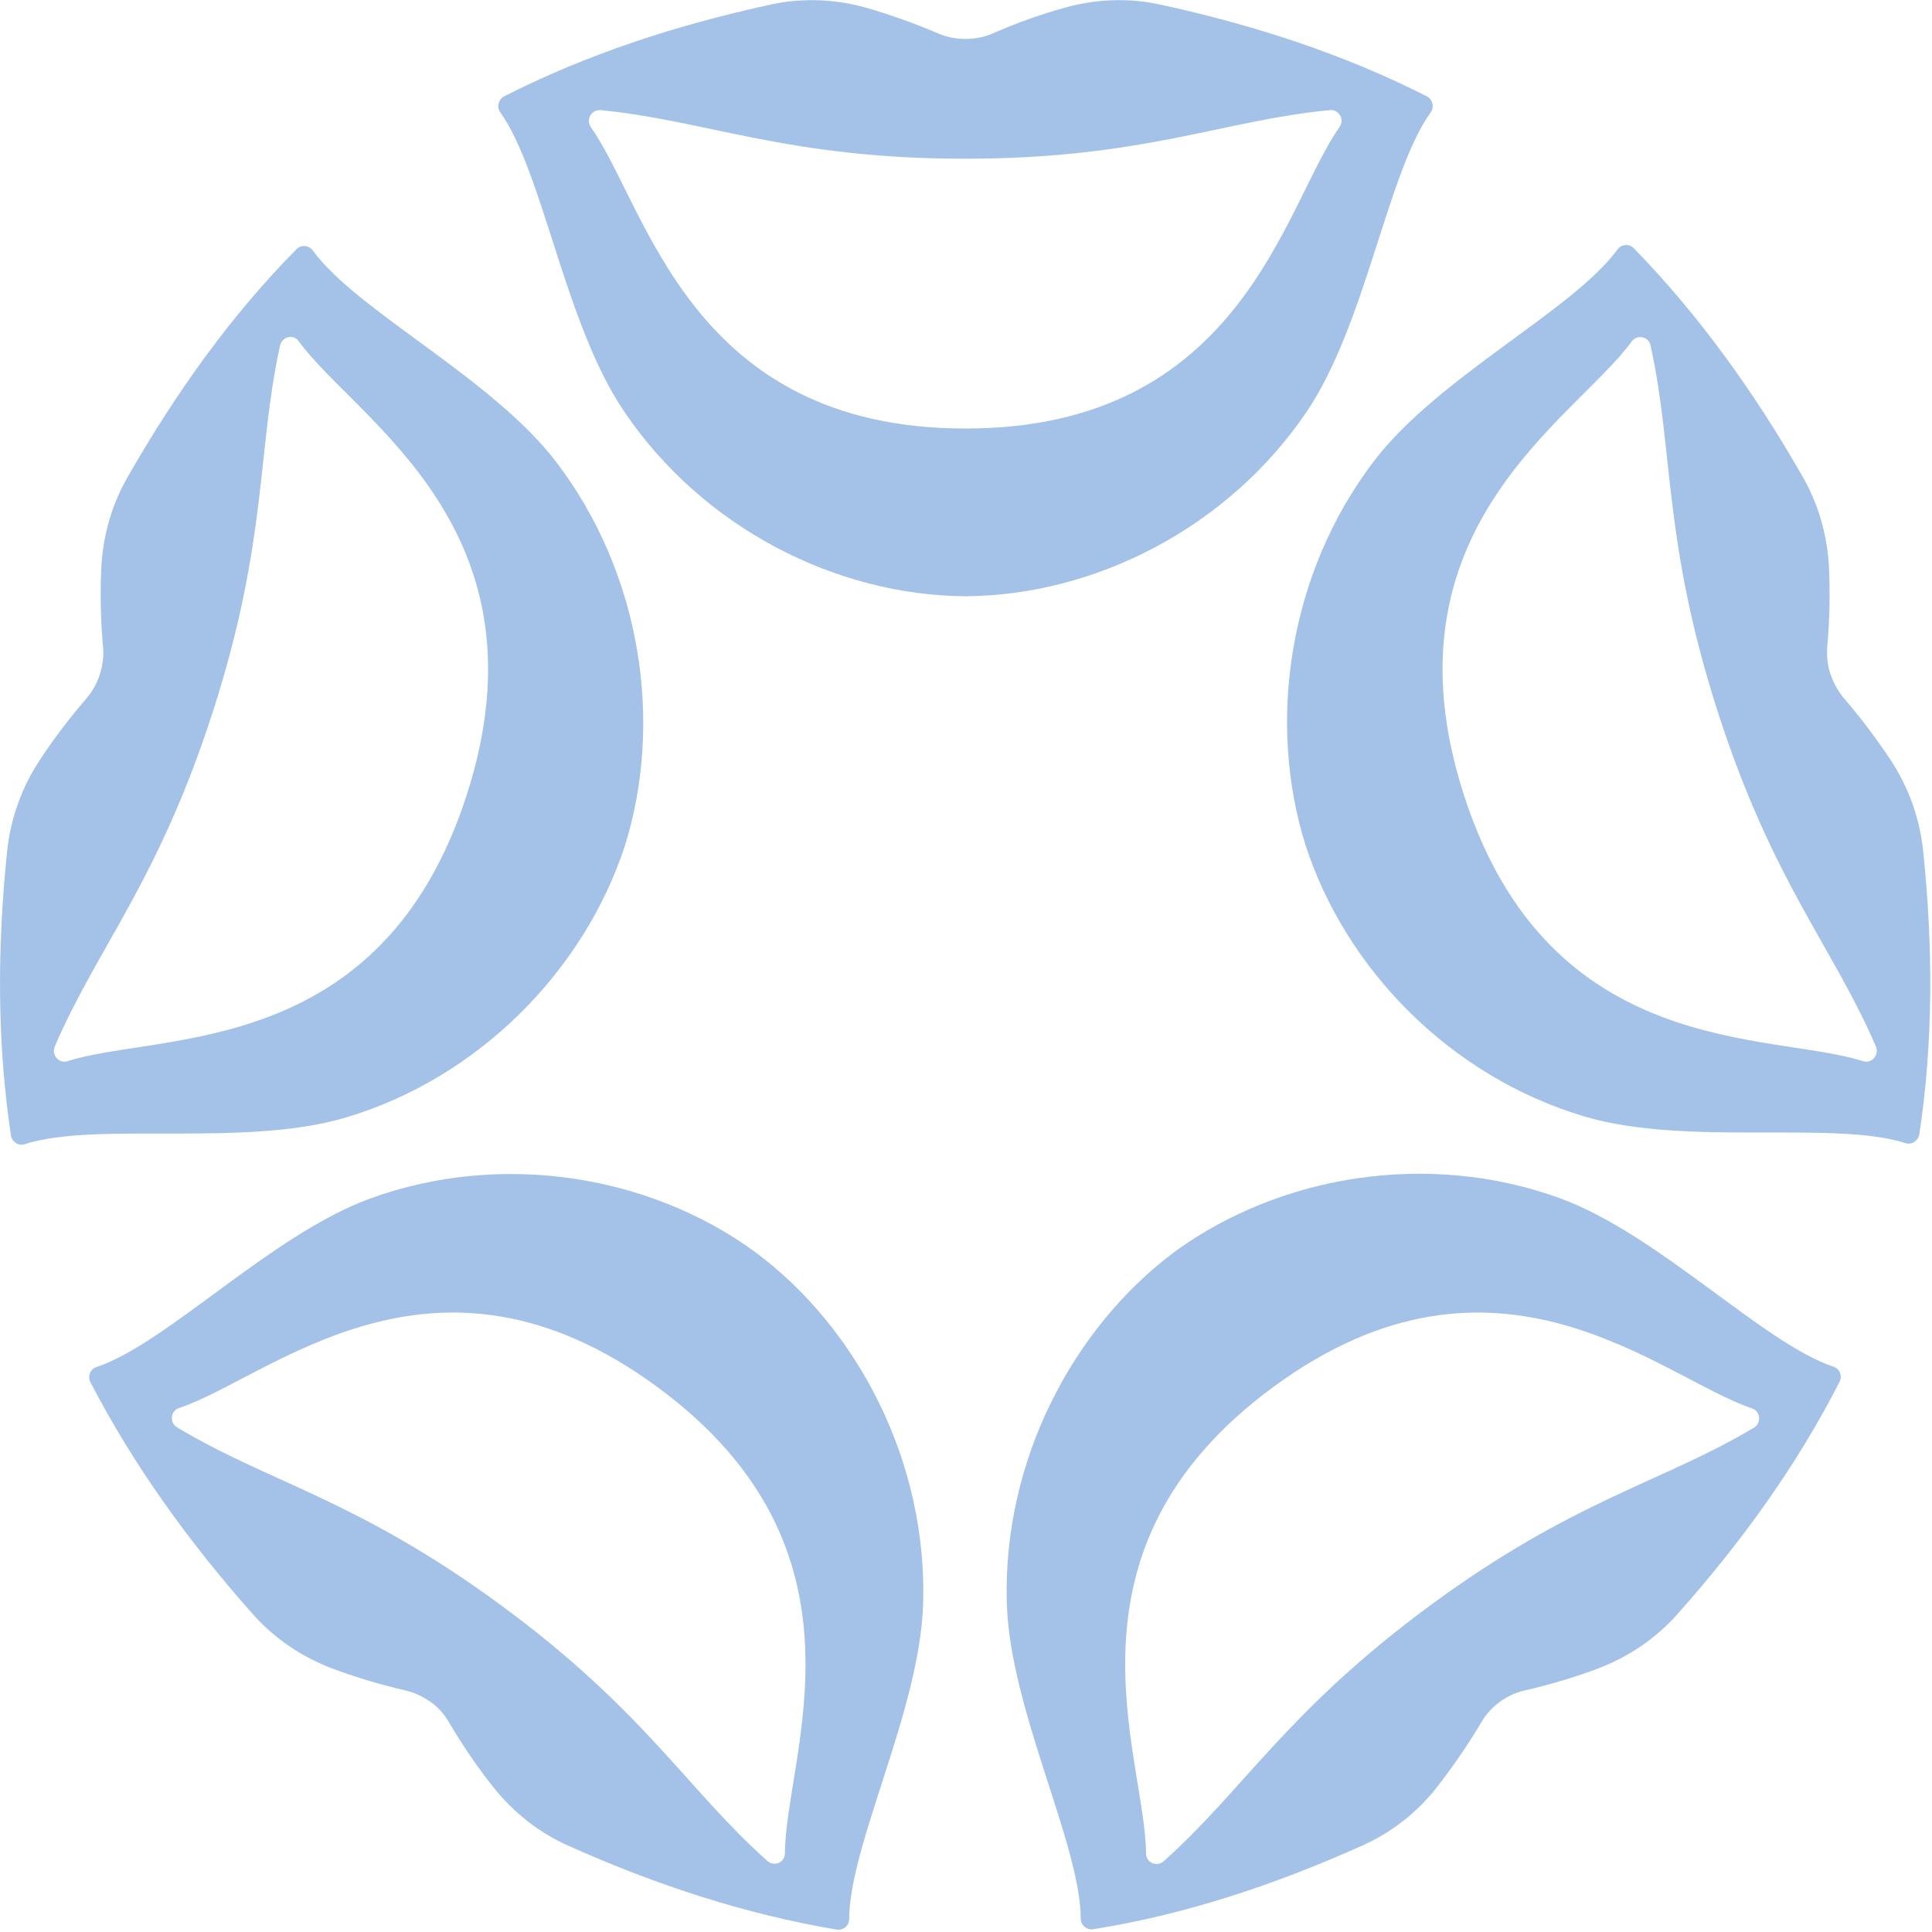
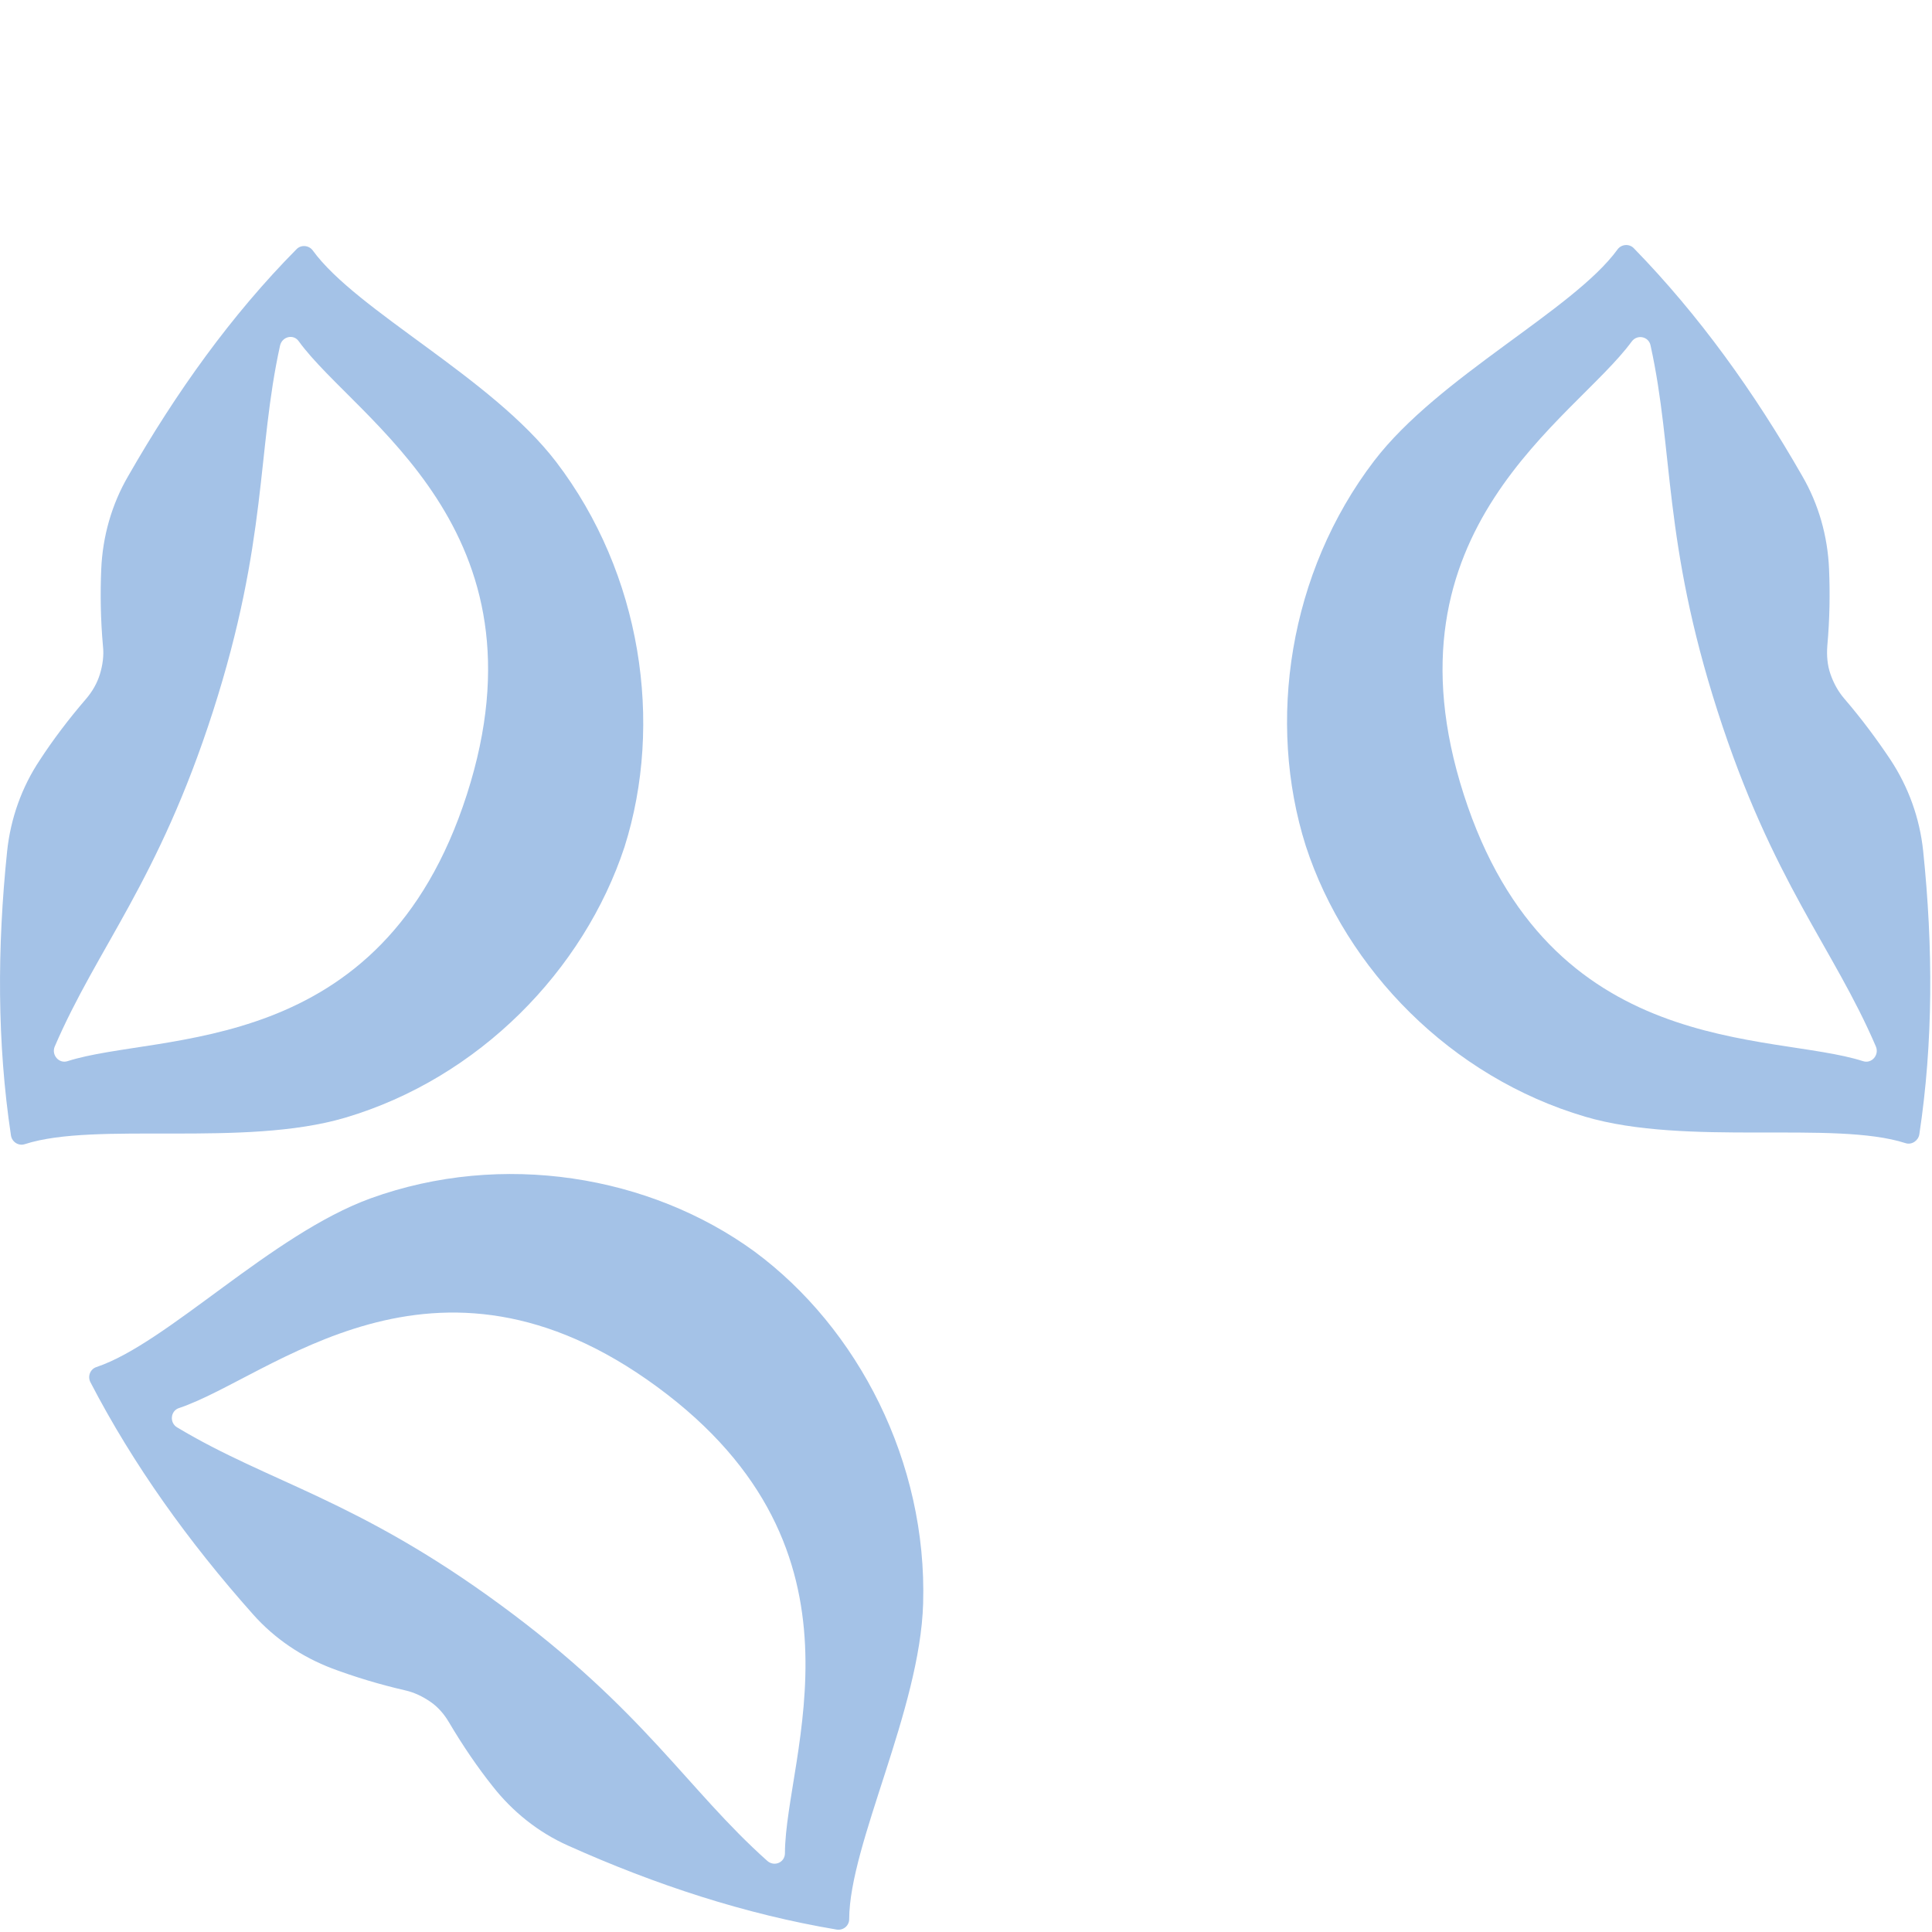
<svg xmlns="http://www.w3.org/2000/svg" width="631" height="631" viewBox="0 0 631 631" fill="none">
-   <path d="M378.951 1.492C368.632 -0.776 357.858 -0.322 347.765 2.513C340.394 4.554 332.228 7.389 324.29 10.905C321.455 12.152 318.393 12.719 315.331 12.719C312.269 12.719 309.207 12.152 306.372 10.905C298.433 7.503 290.268 4.667 282.897 2.513C272.69 -0.322 262.03 -0.776 251.71 1.492C220.864 8.183 191.718 17.709 164.728 31.431C162.8 32.452 162.12 34.947 163.367 36.648C177.543 56.607 184.347 105.599 203.853 134.404C229.596 172.508 273.257 194.509 315.331 194.736C357.404 194.509 401.066 172.508 426.809 134.404C446.201 105.599 453.006 56.607 467.295 36.648C468.542 34.947 467.862 32.338 465.934 31.431C438.943 17.709 409.684 8.183 378.951 1.492ZM315.331 139.961C225.06 139.961 211.338 67.381 192.966 41.524C191.265 39.029 193.193 35.741 196.141 35.967C230.957 39.37 257.267 51.844 315.217 51.844C373.168 51.844 399.591 39.256 434.294 35.967C437.242 35.627 439.283 39.029 437.469 41.524C419.211 67.381 405.602 139.961 315.331 139.961Z" fill="#A4C2E7" />
  <path d="M41.798 155.603C36.468 164.789 33.52 175.222 33.066 185.882C32.726 193.707 32.84 202.326 33.633 211.059C33.974 214.12 33.52 217.296 32.613 220.244C31.705 223.193 30.118 225.915 28.076 228.296C22.406 234.874 17.189 241.792 12.993 248.256C7.096 257.101 3.467 267.308 2.333 277.968C-0.955 309.608 -0.955 340.681 3.581 370.847C3.921 373.002 6.076 374.363 8.117 373.683C31.252 366.198 79.563 374.817 112.677 365.064C156.452 352.135 190.7 316.866 203.969 276.607C216.784 236.121 209.526 187.357 181.628 150.84C160.534 123.282 116.533 101.622 102.13 81.776C100.883 80.075 98.275 79.848 96.8 81.436C75.594 102.869 57.562 128.045 41.798 155.603ZM152.483 259.483C124.585 346.238 52.118 336.939 22.066 346.578C19.231 347.486 16.736 344.537 17.87 341.815C31.819 309.381 51.665 287.948 69.583 232.265C87.501 176.47 83.872 147.324 91.47 112.849C92.151 109.9 95.893 108.993 97.594 111.488C116.306 137.231 180.38 172.727 152.483 259.483Z" fill="#A4C2E7" />
  <path d="M82.626 527.235C89.657 535.173 98.616 541.184 108.483 544.926C115.741 547.648 123.906 550.143 132.298 552.071C135.36 552.751 138.082 554.112 140.577 555.813C143.071 557.514 145.113 559.896 146.7 562.617C151.123 570.102 156 577.247 160.876 583.371C167.454 591.763 175.846 598.454 185.485 602.763C214.29 615.691 243.549 625.218 273.261 630.207C275.416 630.548 277.344 628.96 277.344 626.805C277.457 602.196 300.479 558.535 301.499 523.719C302.86 477.563 280.293 433.788 246.384 408.726C212.249 383.89 164.052 375.838 121.071 391.375C88.637 403.169 54.615 438.778 31.48 446.49C29.439 447.17 28.532 449.552 29.552 451.48C43.501 478.357 61.533 503.533 82.626 527.235ZM214.631 452.954C287.664 506.595 256.477 573.391 256.364 605.258C256.364 608.32 252.848 609.794 250.58 607.753C224.383 584.391 210.321 558.535 163.485 524.173C116.534 489.698 87.956 484.254 57.904 466.223C55.295 464.748 55.636 460.779 58.471 459.872C88.41 449.892 141.597 399.313 214.631 452.954Z" fill="#A4C2E7" />
-   <path d="M444.955 602.762C454.595 598.453 463.1 591.762 469.565 583.37C474.328 577.246 479.317 570.101 483.74 562.616C485.328 559.895 487.369 557.626 489.864 555.812C492.359 553.998 495.081 552.75 498.143 552.07C506.535 550.142 514.813 547.647 521.958 544.925C531.824 541.183 540.784 535.172 547.815 527.234C568.908 503.532 586.94 478.469 600.775 451.365C601.796 449.437 600.889 447.056 598.847 446.375C575.713 438.664 541.691 403.054 509.257 391.26C466.276 375.723 418.078 383.889 383.943 408.611C350.035 433.787 327.467 477.562 328.828 523.605C329.849 558.42 352.87 602.195 352.983 626.691C352.983 628.845 355.025 630.433 357.066 630.093C387.005 625.33 416.15 615.69 444.955 602.762ZM415.924 452.953C488.957 399.312 542.258 449.891 572.197 459.984C575.032 460.891 575.372 464.86 572.764 466.335C542.711 484.253 514.02 489.81 467.183 524.285C420.346 558.761 406.284 584.504 380.087 607.865C377.819 609.907 374.304 608.319 374.304 605.37C374.077 573.39 342.89 506.594 415.924 452.953Z" fill="#A4C2E7" />
  <path d="M628.107 277.861C626.973 267.201 623.344 257.108 617.447 248.148C613.137 241.684 608.034 234.767 602.364 228.189C600.322 225.808 598.848 223.086 597.827 220.137C596.807 217.189 596.58 214.127 596.807 210.951C597.601 202.219 597.714 193.6 597.374 185.775C596.92 175.115 593.972 164.682 588.642 155.496C572.878 127.938 554.847 102.876 533.64 81.102C532.166 79.514 529.557 79.741 528.31 81.442C513.907 101.288 469.906 122.948 448.812 150.506C420.914 187.023 413.656 235.787 426.471 276.273C439.626 316.646 473.875 351.801 517.763 364.73C550.877 374.483 599.075 365.864 622.323 373.349C624.364 374.029 626.519 372.555 626.859 370.513C631.396 340.574 631.396 309.501 628.107 277.861ZM478.071 259.489C450.173 172.734 514.247 137.124 532.959 111.494C534.774 109.113 538.516 109.907 539.083 112.855C546.681 147.331 543.052 176.476 560.97 232.272C578.889 288.067 598.848 309.501 612.684 341.822C613.818 344.543 611.323 347.492 608.488 346.585C578.548 336.945 505.969 346.358 478.071 259.489Z" fill="#A4C2E7" />
</svg>